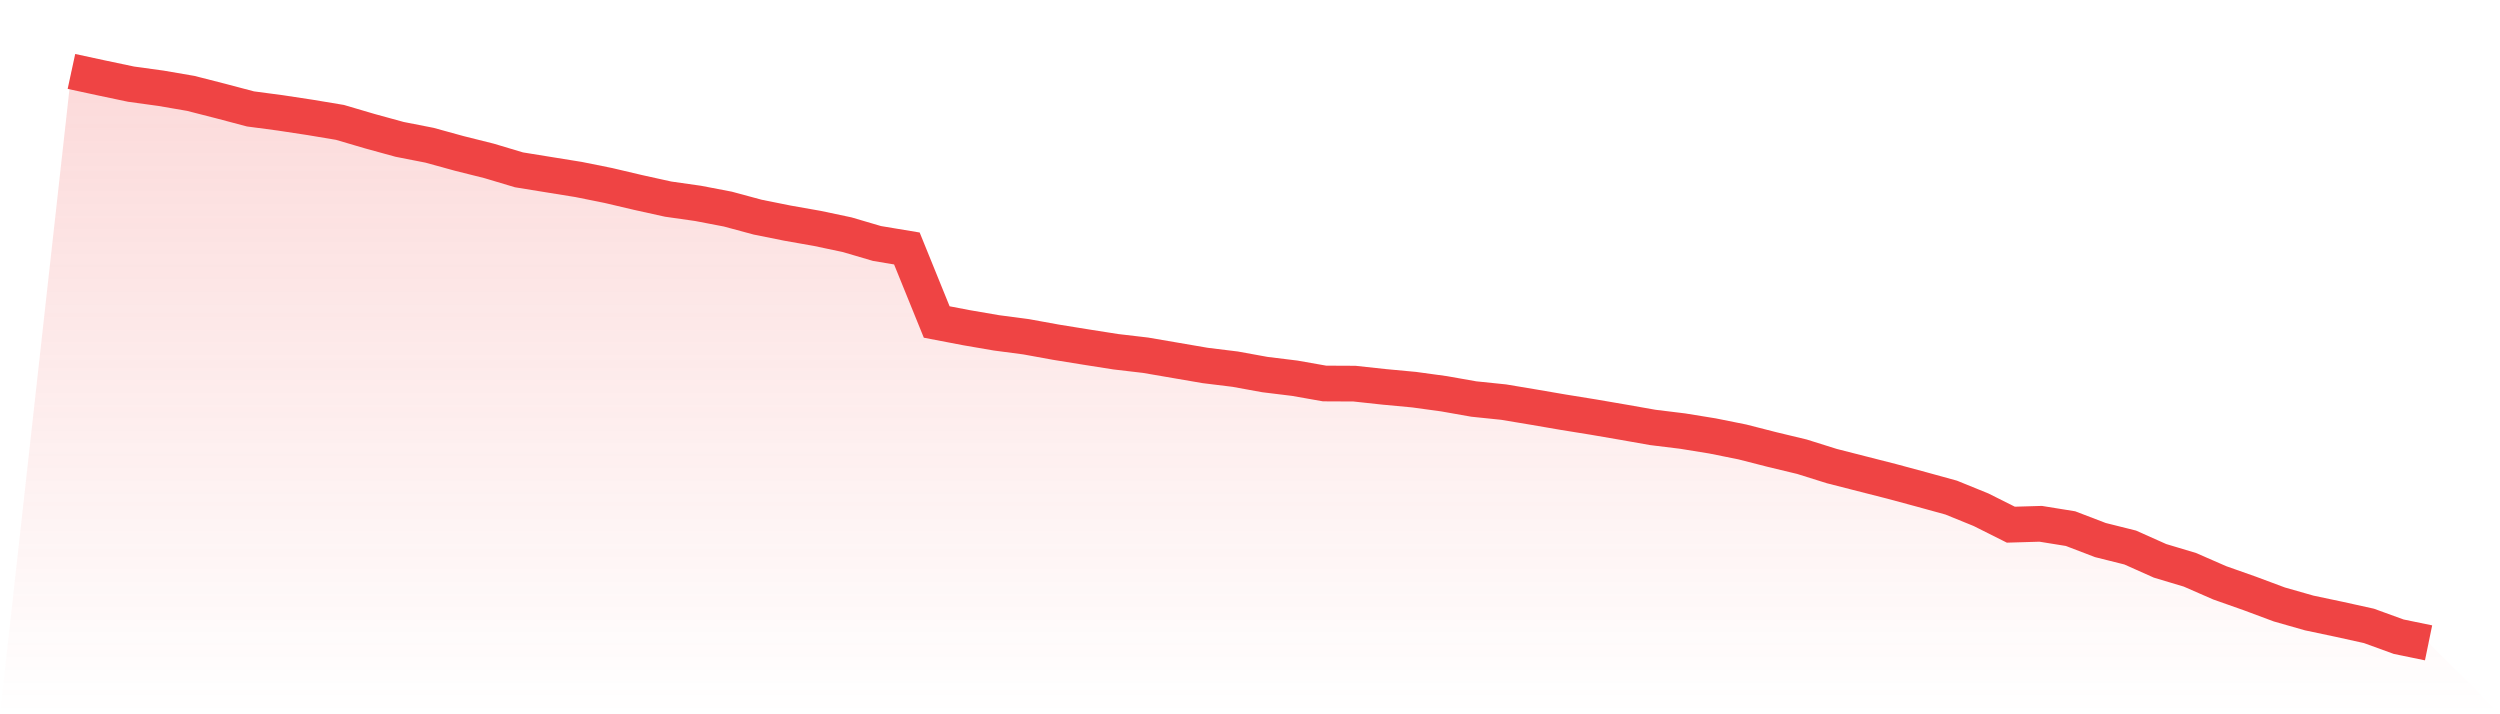
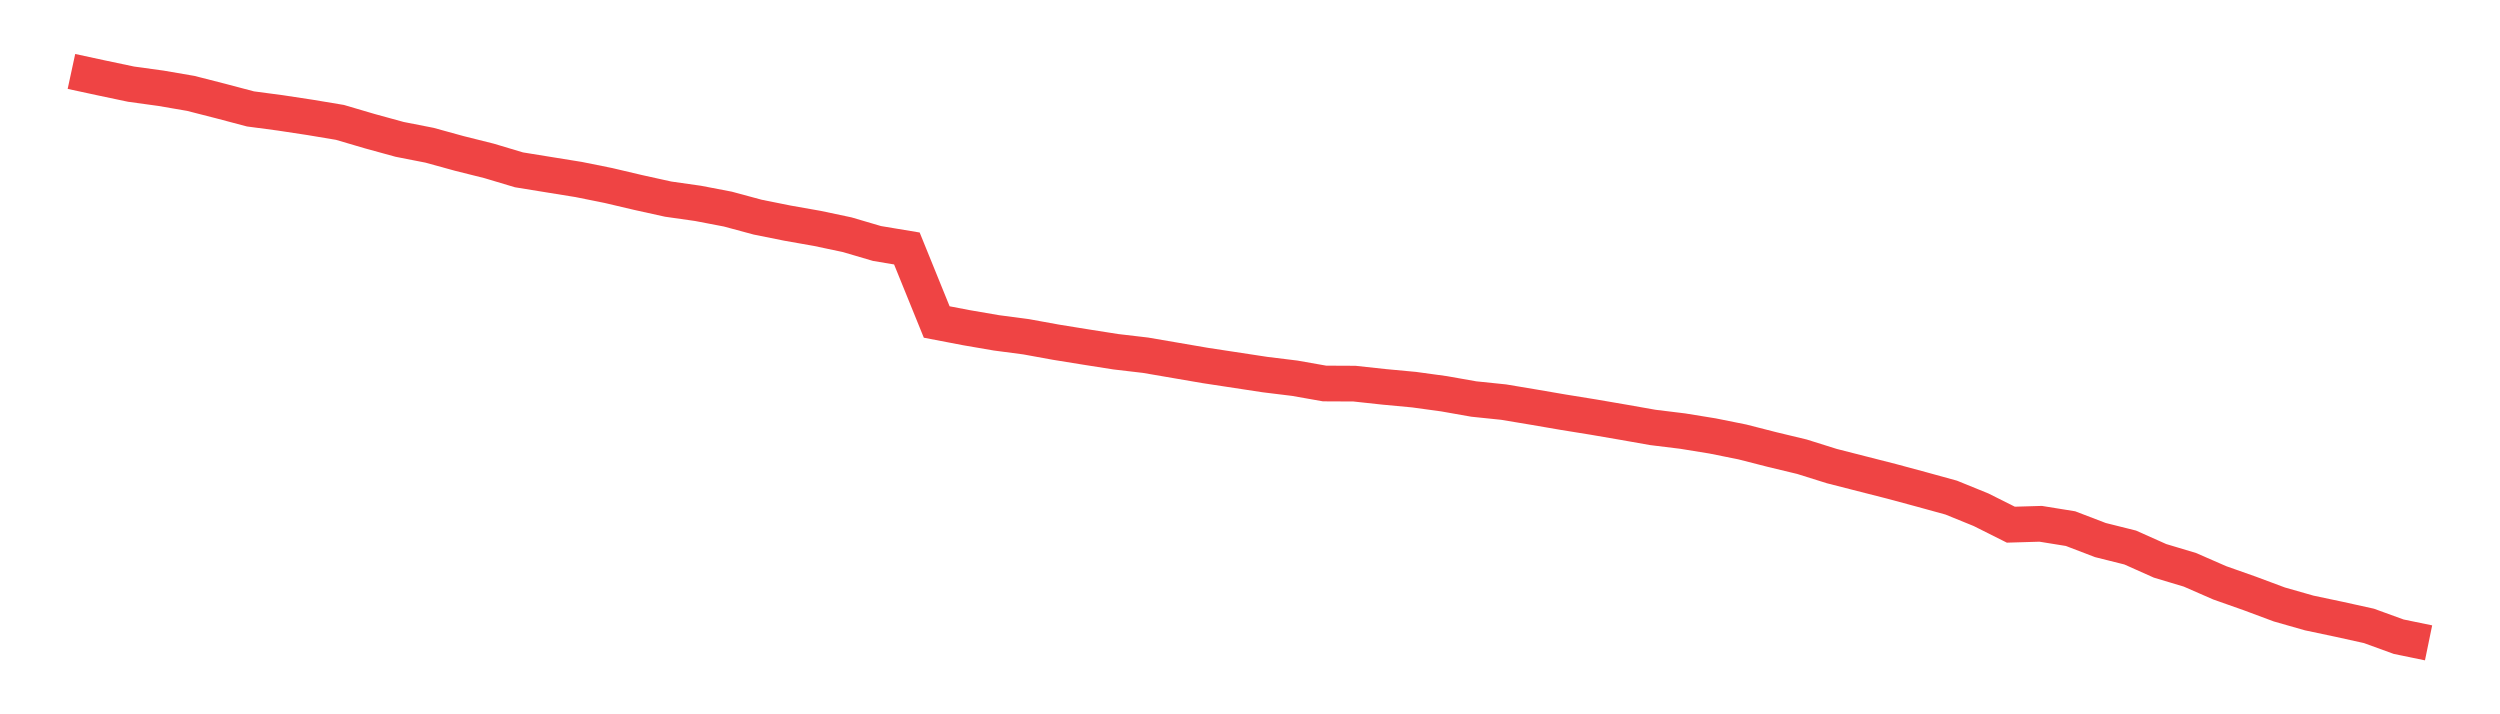
<svg xmlns="http://www.w3.org/2000/svg" viewBox="0 0 140 40">
  <defs>
    <linearGradient id="gradient" x1="0" x2="0" y1="0" y2="1">
      <stop offset="0%" stop-color="#ef4444" stop-opacity="0.2" />
      <stop offset="100%" stop-color="#ef4444" stop-opacity="0" />
    </linearGradient>
  </defs>
-   <path d="M4,4 L4,4 L5.671,4.361 L7.342,4.713 L9.013,4.943 L10.684,5.23 L12.354,5.657 L14.025,6.099 L15.696,6.321 L17.367,6.575 L19.038,6.854 L20.709,7.346 L22.38,7.805 L24.051,8.133 L25.722,8.593 L27.392,9.011 L29.063,9.511 L30.734,9.782 L32.405,10.052 L34.076,10.389 L35.747,10.782 L37.418,11.151 L39.089,11.389 L40.759,11.709 L42.43,12.16 L44.101,12.496 L45.772,12.791 L47.443,13.144 L49.114,13.636 L50.785,13.915 L52.456,18.032 L54.127,18.352 L55.797,18.639 L57.468,18.86 L59.139,19.164 L60.81,19.434 L62.481,19.697 L64.152,19.893 L65.823,20.18 L67.494,20.467 L69.165,20.672 L70.835,20.976 L72.506,21.181 L74.177,21.476 L75.848,21.484 L77.519,21.665 L79.19,21.821 L80.861,22.05 L82.532,22.345 L84.203,22.518 L85.873,22.797 L87.544,23.084 L89.215,23.354 L90.886,23.641 L92.557,23.936 L94.228,24.141 L95.899,24.412 L97.57,24.748 L99.24,25.175 L100.911,25.577 L102.582,26.101 L104.253,26.528 L105.924,26.954 L107.595,27.405 L109.266,27.865 L110.937,28.545 L112.608,29.382 L114.278,29.333 L115.949,29.603 L117.62,30.243 L119.291,30.661 L120.962,31.407 L122.633,31.908 L124.304,32.638 L125.975,33.228 L127.646,33.851 L129.316,34.327 L130.987,34.68 L132.658,35.049 L134.329,35.656 L136,36 L140,40 L0,40 z" fill="url(#gradient)" />
-   <path d="M4,4 L4,4 L5.671,4.361 L7.342,4.713 L9.013,4.943 L10.684,5.23 L12.354,5.657 L14.025,6.099 L15.696,6.321 L17.367,6.575 L19.038,6.854 L20.709,7.346 L22.38,7.805 L24.051,8.133 L25.722,8.593 L27.392,9.011 L29.063,9.511 L30.734,9.782 L32.405,10.052 L34.076,10.389 L35.747,10.782 L37.418,11.151 L39.089,11.389 L40.759,11.709 L42.43,12.16 L44.101,12.496 L45.772,12.791 L47.443,13.144 L49.114,13.636 L50.785,13.915 L52.456,18.032 L54.127,18.352 L55.797,18.639 L57.468,18.86 L59.139,19.164 L60.81,19.434 L62.481,19.697 L64.152,19.893 L65.823,20.18 L67.494,20.467 L69.165,20.672 L70.835,20.976 L72.506,21.181 L74.177,21.476 L75.848,21.484 L77.519,21.665 L79.19,21.821 L80.861,22.05 L82.532,22.345 L84.203,22.518 L85.873,22.797 L87.544,23.084 L89.215,23.354 L90.886,23.641 L92.557,23.936 L94.228,24.141 L95.899,24.412 L97.57,24.748 L99.24,25.175 L100.911,25.577 L102.582,26.101 L104.253,26.528 L105.924,26.954 L107.595,27.405 L109.266,27.865 L110.937,28.545 L112.608,29.382 L114.278,29.333 L115.949,29.603 L117.62,30.243 L119.291,30.661 L120.962,31.407 L122.633,31.908 L124.304,32.638 L125.975,33.228 L127.646,33.851 L129.316,34.327 L130.987,34.68 L132.658,35.049 L134.329,35.656 L136,36" fill="none" stroke="#ef4444" stroke-width="2" />
+   <path d="M4,4 L4,4 L5.671,4.361 L7.342,4.713 L9.013,4.943 L10.684,5.23 L12.354,5.657 L14.025,6.099 L15.696,6.321 L17.367,6.575 L19.038,6.854 L20.709,7.346 L22.38,7.805 L24.051,8.133 L25.722,8.593 L27.392,9.011 L29.063,9.511 L30.734,9.782 L32.405,10.052 L34.076,10.389 L35.747,10.782 L37.418,11.151 L39.089,11.389 L40.759,11.709 L42.43,12.16 L44.101,12.496 L45.772,12.791 L47.443,13.144 L49.114,13.636 L50.785,13.915 L52.456,18.032 L54.127,18.352 L55.797,18.639 L57.468,18.86 L59.139,19.164 L60.81,19.434 L62.481,19.697 L64.152,19.893 L65.823,20.18 L67.494,20.467 L70.835,20.976 L72.506,21.181 L74.177,21.476 L75.848,21.484 L77.519,21.665 L79.19,21.821 L80.861,22.05 L82.532,22.345 L84.203,22.518 L85.873,22.797 L87.544,23.084 L89.215,23.354 L90.886,23.641 L92.557,23.936 L94.228,24.141 L95.899,24.412 L97.57,24.748 L99.24,25.175 L100.911,25.577 L102.582,26.101 L104.253,26.528 L105.924,26.954 L107.595,27.405 L109.266,27.865 L110.937,28.545 L112.608,29.382 L114.278,29.333 L115.949,29.603 L117.62,30.243 L119.291,30.661 L120.962,31.407 L122.633,31.908 L124.304,32.638 L125.975,33.228 L127.646,33.851 L129.316,34.327 L130.987,34.68 L132.658,35.049 L134.329,35.656 L136,36" fill="none" stroke="#ef4444" stroke-width="2" />
</svg>